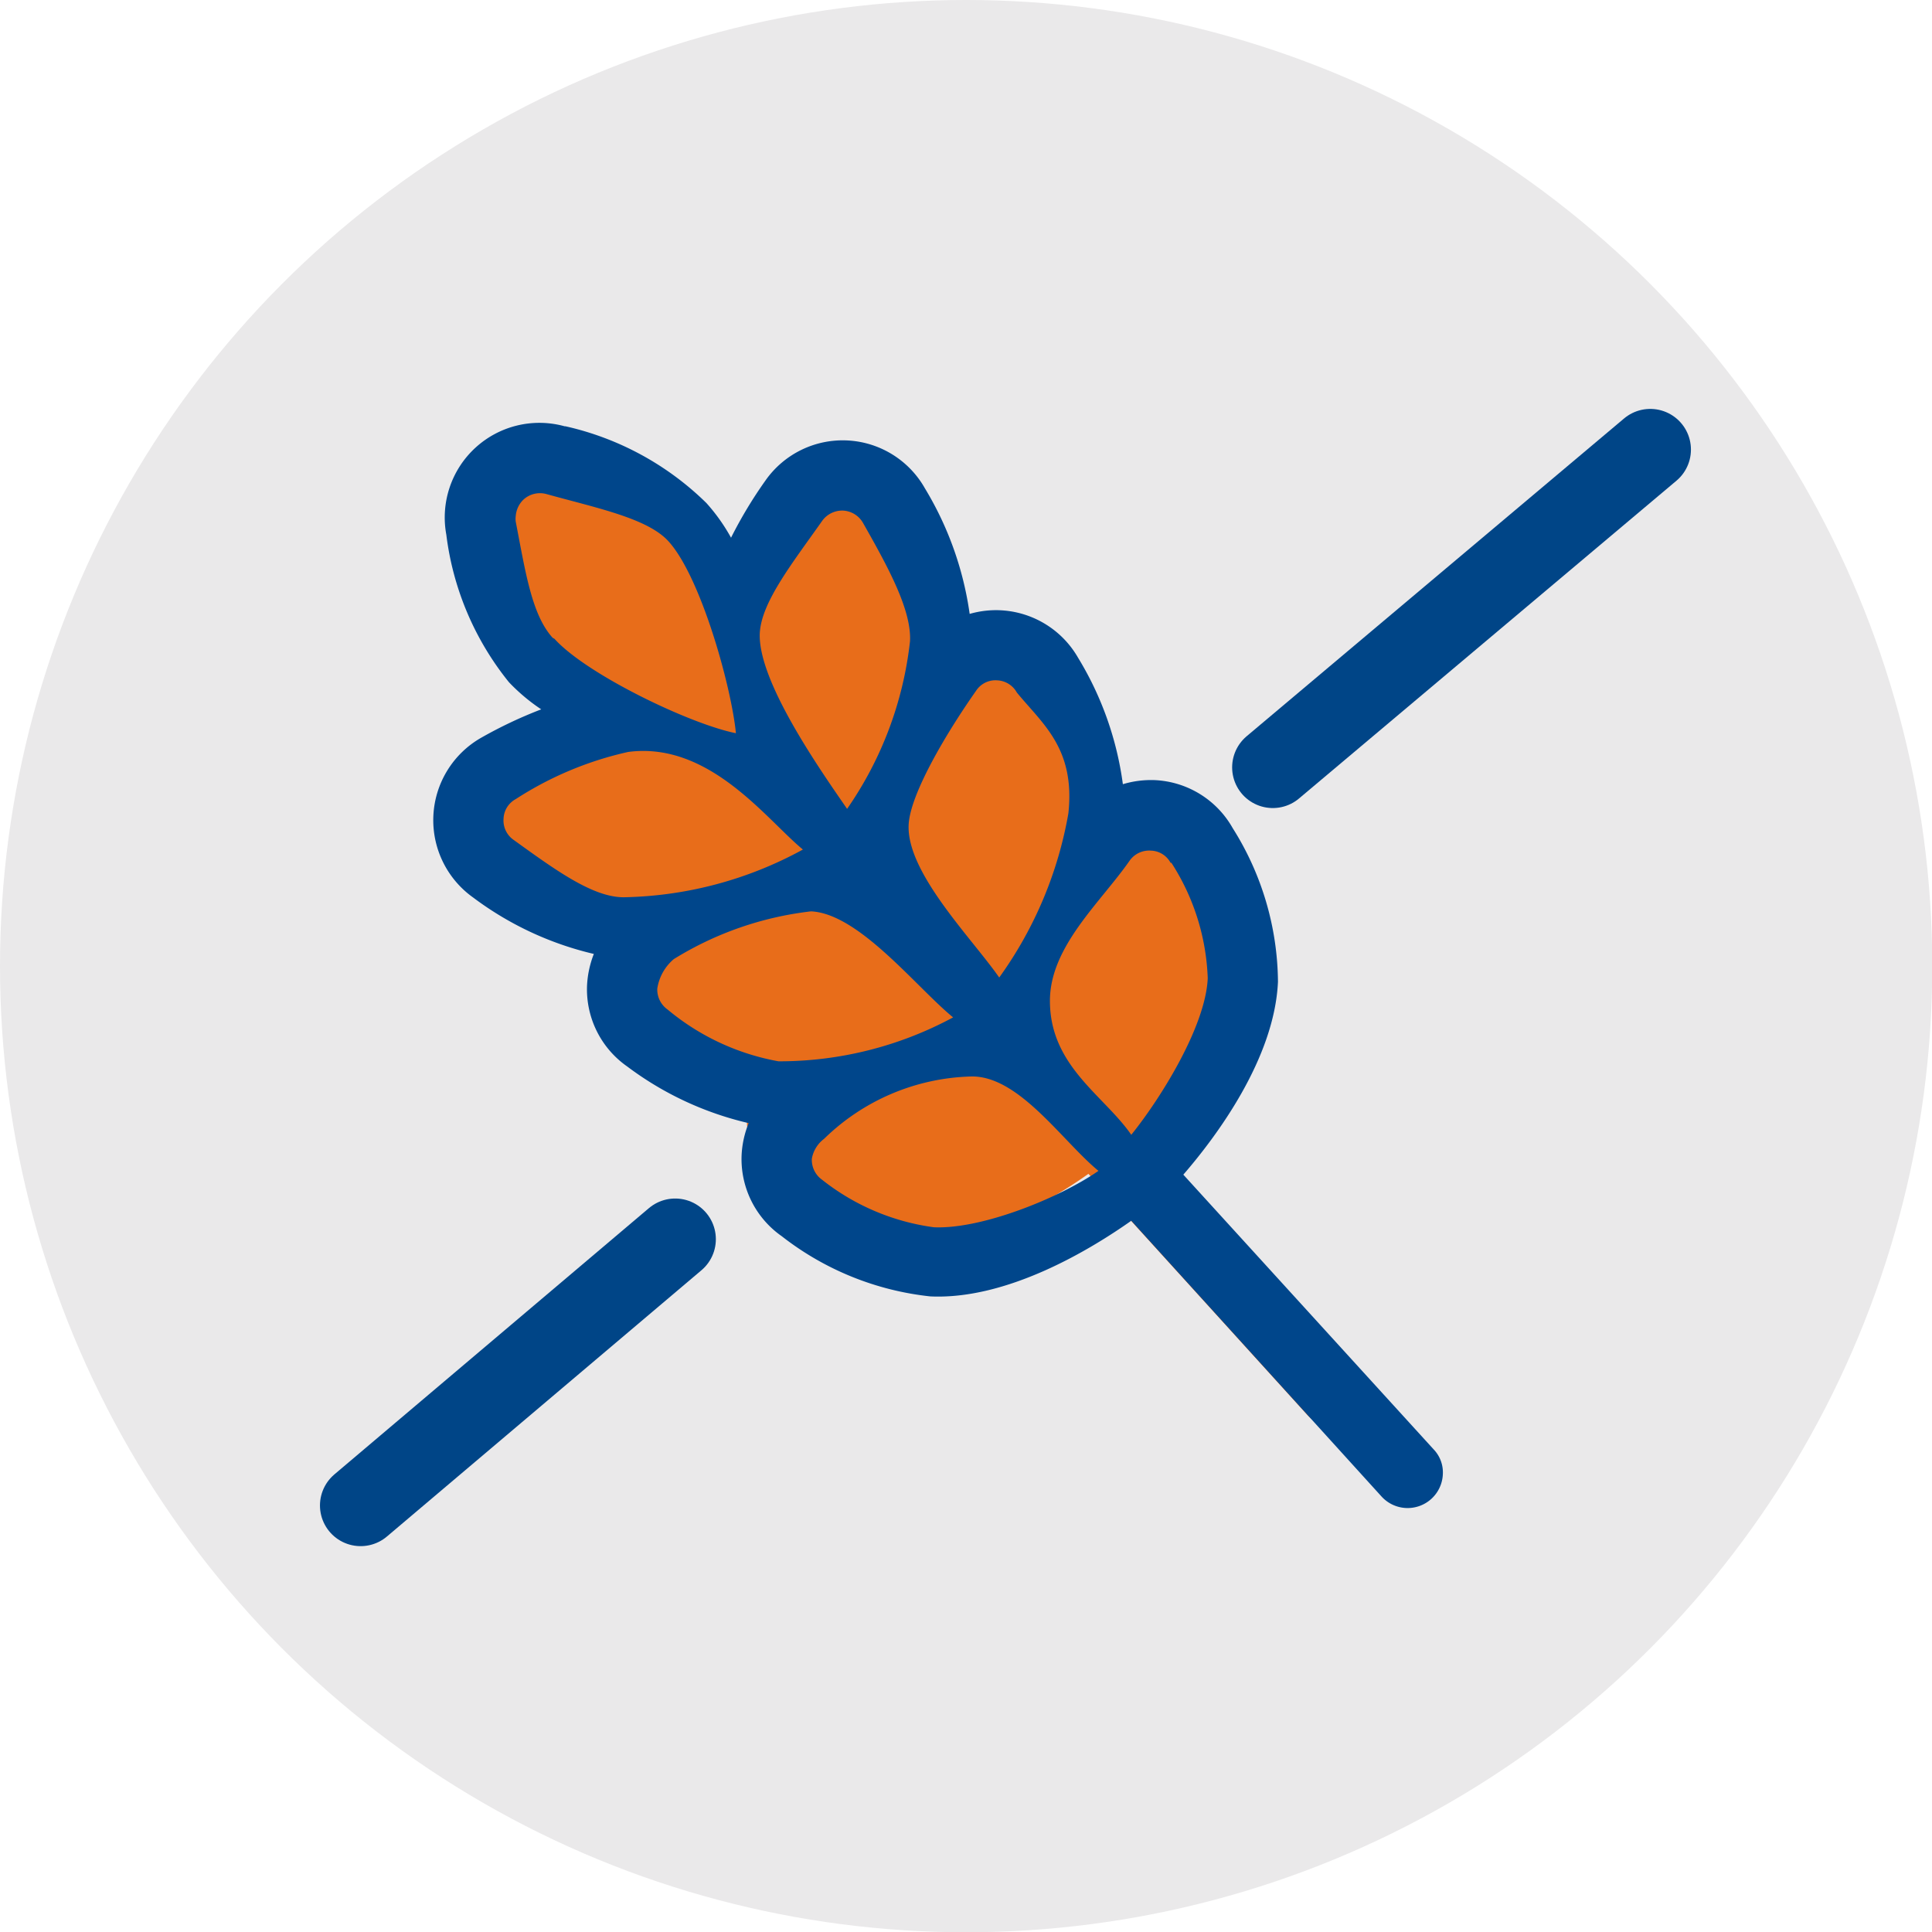
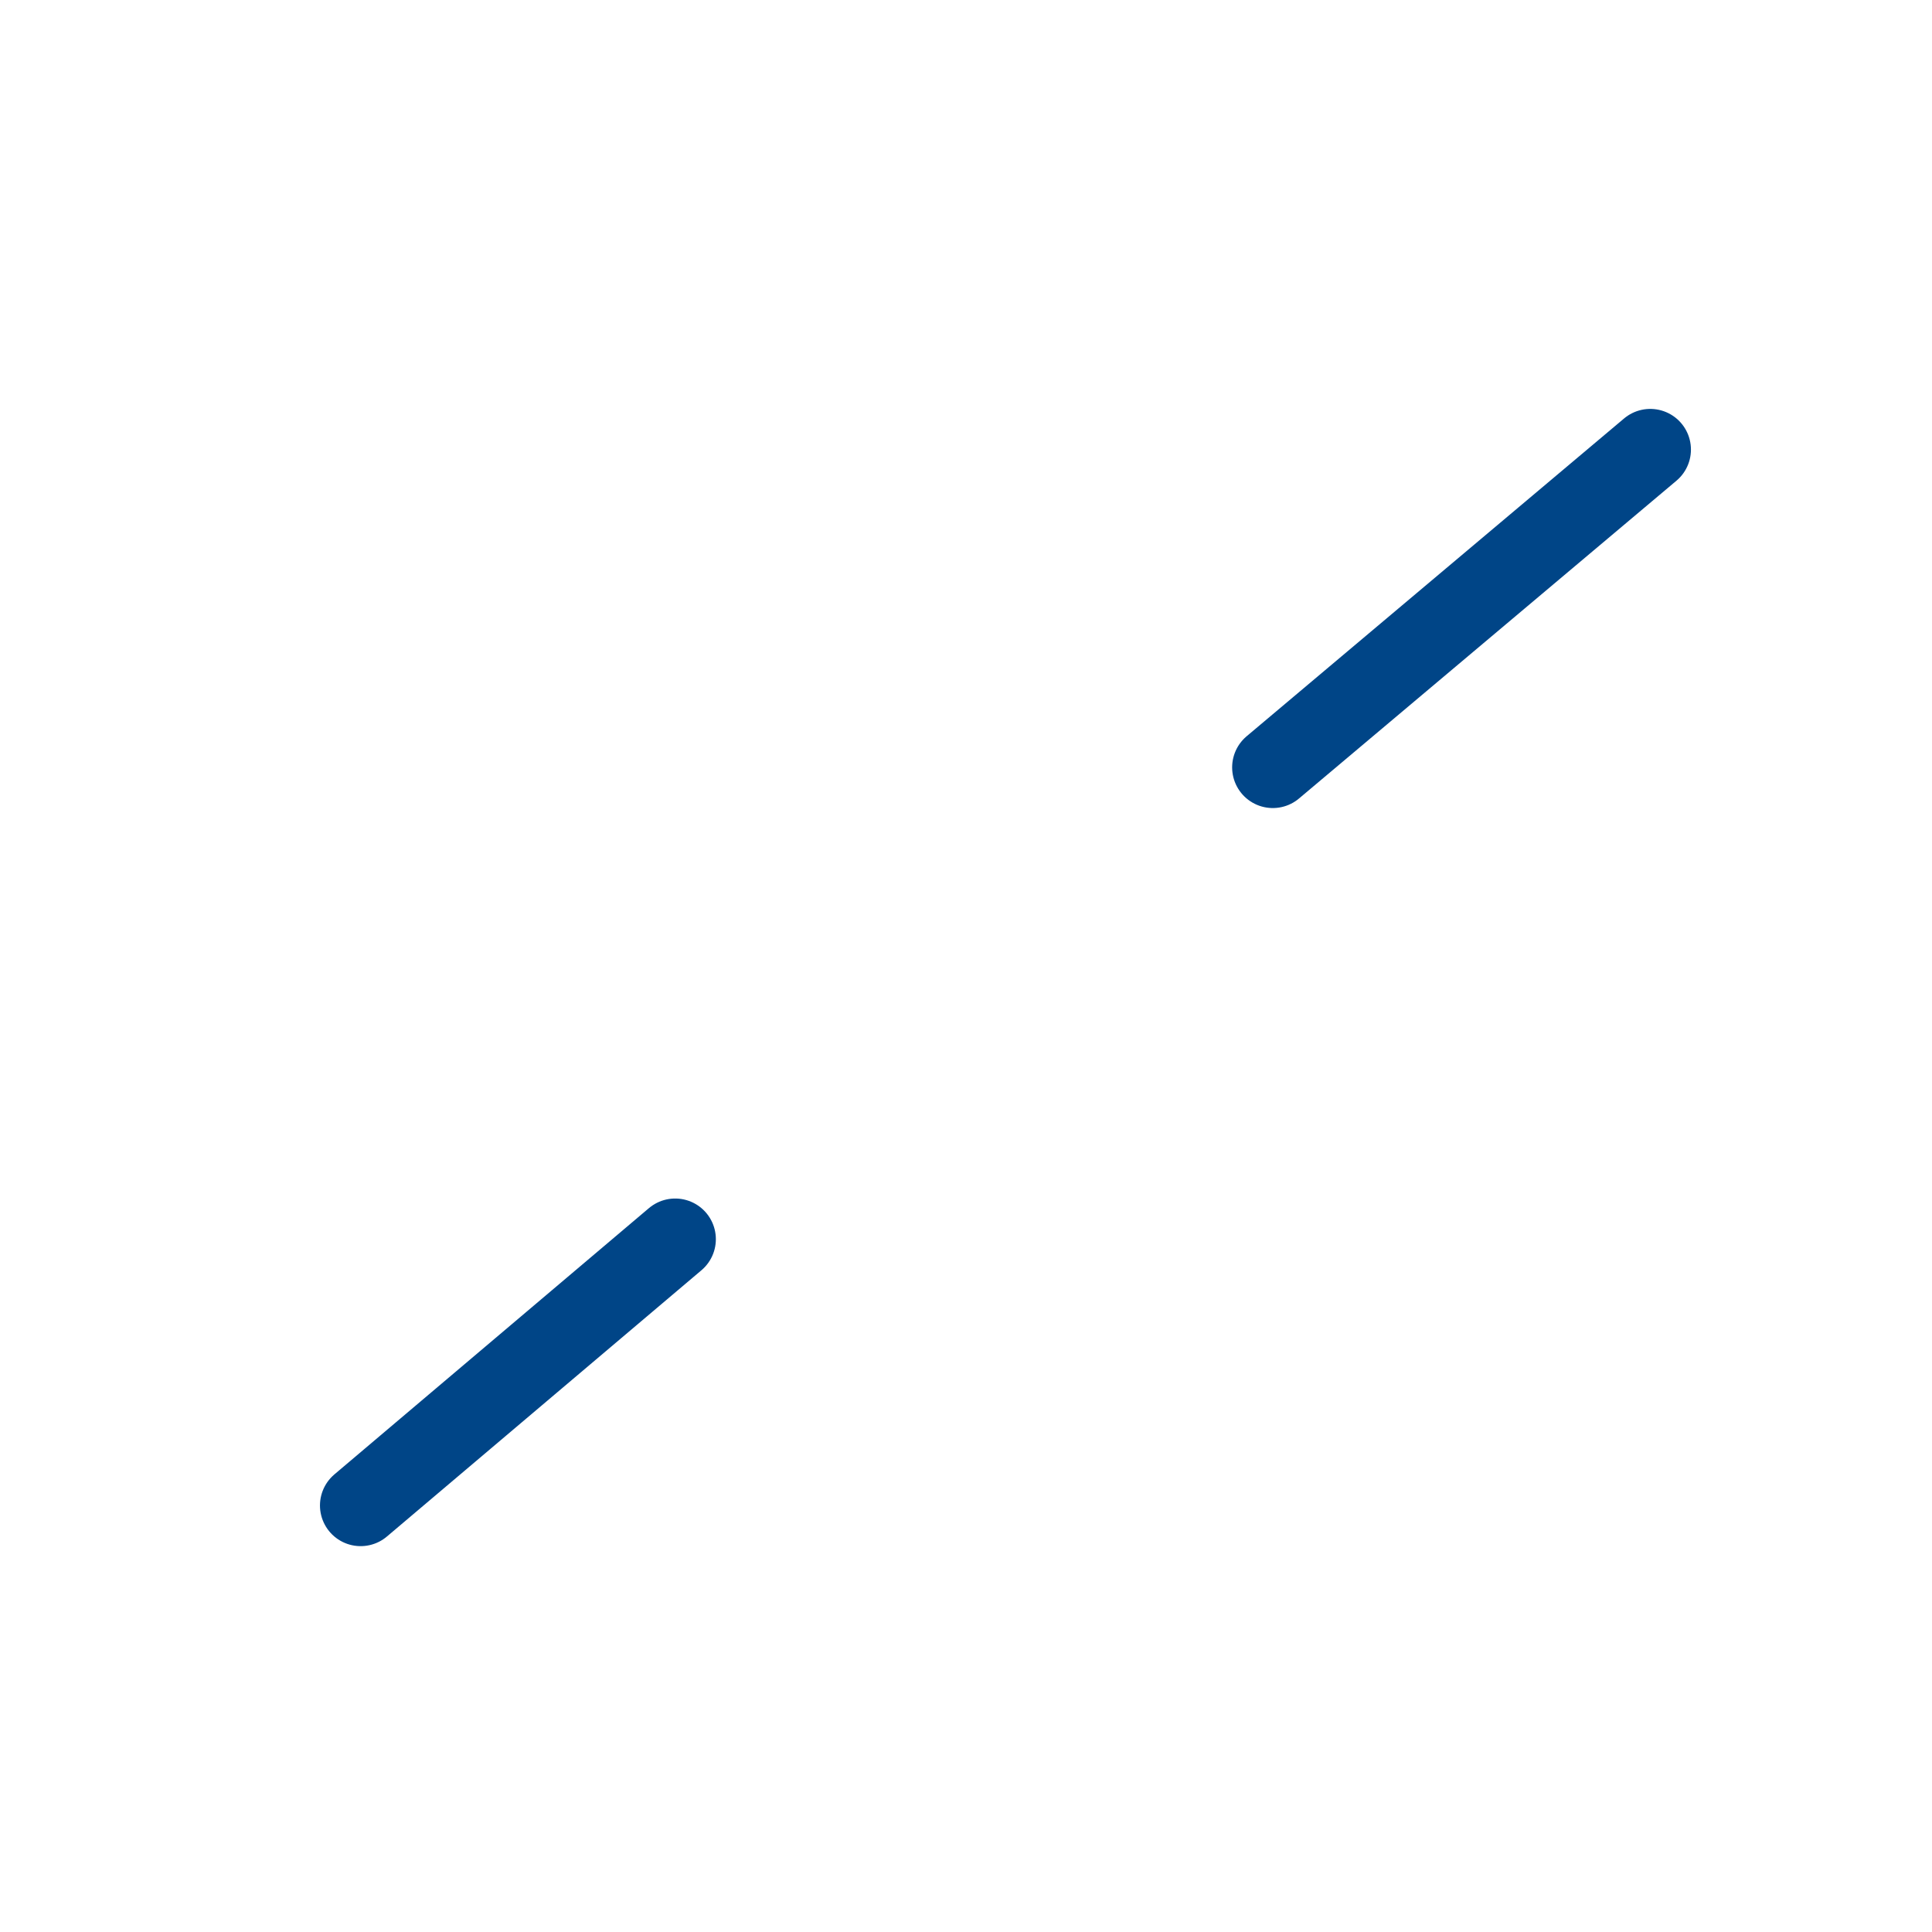
<svg xmlns="http://www.w3.org/2000/svg" id="Ebene_1" data-name="Ebene 1" viewBox="0 0 71.25 71.25">
  <defs>
    <style>.cls-1{fill:#eae9ea;}.cls-2,.cls-3{fill:none;}.cls-2{stroke:#004587;stroke-linecap:round;stroke-miterlimit:10;stroke-width:3px;}.cls-4{fill:#e86d1a;}.cls-5{fill:#00468b;}</style>
  </defs>
  <title>evp-icon-glutenfrei</title>
-   <circle class="cls-1" cx="35.63" cy="35.63" r="35.63" />
  <line class="cls-2" x1="46.94" y1="28.3" x2="60.86" y2="16.58" />
  <line class="cls-2" x1="13.3" y1="55.52" x2="24.9" y2="45.7" />
  <rect class="cls-3" x="8.79" y="6.99" width="57.28" height="57.28" />
-   <path class="cls-4" d="M313.21,436.41l-8.09-8.91c1.08-1.24,2.94-3.74,3.06-6.23a9.35,9.35,0,0,0-1.47-5,3,3,0,0,0-2.51-1.55,3,3,0,0,0-1,.13,10.66,10.66,0,0,0-1.45-4.08,3,3,0,0,0-2.51-1.55,3.17,3.17,0,0,0-1,.12,10.73,10.73,0,0,0-1.44-4.05,3.05,3.05,0,0,0-5.16-.25,14.15,14.15,0,0,0-1.1,1.84,6.39,6.39,0,0,0-.81-1.12,9.28,9.28,0,0,0-4.55-2.47,3.05,3.05,0,0,0-3.82,3.47,9.5,9.5,0,0,0,2,4.76,6.46,6.46,0,0,0,1,.91,13.47,13.47,0,0,0-1.94.92,3.06,3.06,0,0,0-.25,5.16,10.72,10.72,0,0,0,3.9,1.83,3.05,3.05,0,0,0,1.08,3.65,10.47,10.47,0,0,0,3.92,1.83,3.16,3.16,0,0,0-.23,1,3,3,0,0,0,1.3,2.65,9.39,9.39,0,0,0,4.8,1.94c2.48.12,5.15-1.49,6.49-2.44l8.09,8.91a1.14,1.14,0,0,0,1.6.08,1.09,1.09,0,0,0,.37-.79A1.11,1.11,0,0,0,313.21,436.41Zm-29.66-30" transform="translate(-263.29 -385.68)" />
-   <path class="cls-5" d="M284.11,401.4a3.49,3.49,0,0,0-4.36,4,10.75,10.75,0,0,0,2.31,5.44,6.94,6.94,0,0,0,1.19,1,16.31,16.31,0,0,0-2.22,1.05,3.5,3.5,0,0,0-.29,5.89,11.94,11.94,0,0,0,4.45,2.08,3.69,3.69,0,0,0-.25,1.15,3.47,3.47,0,0,0,1.48,3,11.93,11.93,0,0,0,4.48,2.09,3.56,3.56,0,0,0-.26,1.17,3.47,3.47,0,0,0,1.48,3,10.75,10.75,0,0,0,5.48,2.22c2.83.13,5.88-1.71,7.41-2.79l9.23,10.17a1.3,1.3,0,0,0,2.26-.81,1.23,1.23,0,0,0-.34-.93L306.93,429c1.23-1.42,3.36-4.28,3.49-7.11a10.75,10.75,0,0,0-1.67-5.67,3.48,3.48,0,0,0-2.87-1.77,3.61,3.61,0,0,0-1.18.15,12,12,0,0,0-1.65-4.66,3.49,3.49,0,0,0-4-1.62,12.2,12.2,0,0,0-1.65-4.63,3.48,3.48,0,0,0-5.88-.29,16.17,16.17,0,0,0-1.27,2.11,6.89,6.89,0,0,0-.91-1.28,10.79,10.79,0,0,0-5.2-2.83Zm-.44,7.8c-.77-.85-1-2.42-1.36-4.28a.75.75,0,0,1,0-.21.94.94,0,0,1,.29-.61.9.9,0,0,1,.84-.2c1.83.51,3.73.89,4.5,1.74,1.19,1.3,2.32,5.35,2.49,7.08-1.7-.34-5.51-2.17-6.69-3.48Zm-1.43,7.46a.87.87,0,0,1-.38-.78.86.86,0,0,1,.45-.73,12.68,12.68,0,0,1,4.15-1.74c3-.39,5.1,2.5,6.44,3.6a14.27,14.27,0,0,1-6.61,1.76c-1.14,0-2.51-1-4.05-2.11Zm5.67,6.25a.9.9,0,0,1-.38-.77,1.77,1.77,0,0,1,.61-1.09,12.26,12.26,0,0,1,5.06-1.76c1.77.08,3.9,2.82,5.24,3.91a13.5,13.5,0,0,1-6.44,1.62,8.82,8.82,0,0,1-4.09-1.91Zm5.7,6.28a.9.9,0,0,1-.38-.78,1.17,1.17,0,0,1,.45-.73,8.06,8.06,0,0,1,5.4-2.3c1.77-.06,3.38,2.38,4.72,3.48-1.44,1-4.31,2.16-6.07,2.08a8.45,8.45,0,0,1-4.12-1.75Zm12.88-11.69a8.38,8.38,0,0,1,1.34,4.26c-.08,1.77-1.73,4.42-2.82,5.77-1-1.45-3-2.53-3-4.94,0-2,1.86-3.62,2.94-5.17a.88.88,0,0,1,.78-.37.85.85,0,0,1,.73.45Zm-5.7-6.28c.95,1.16,2.16,2.06,1.9,4.46a14.66,14.66,0,0,1-2.55,6.05c-1-1.44-3.43-3.87-3.34-5.64.06-1.14,1.4-3.39,2.49-4.94a.85.85,0,0,1,.77-.38.87.87,0,0,1,.73.45Zm-6.41-6.71a.9.9,0,0,1,.74.46c.93,1.64,1.79,3.21,1.73,4.36a13.42,13.42,0,0,1-2.32,6.18c-1-1.45-3.3-4.72-3.22-6.48.06-1.15,1.21-2.59,2.3-4.14a.91.91,0,0,1,.77-.38Zm0,0" transform="translate(-263.29 -385.68)" />
</svg>